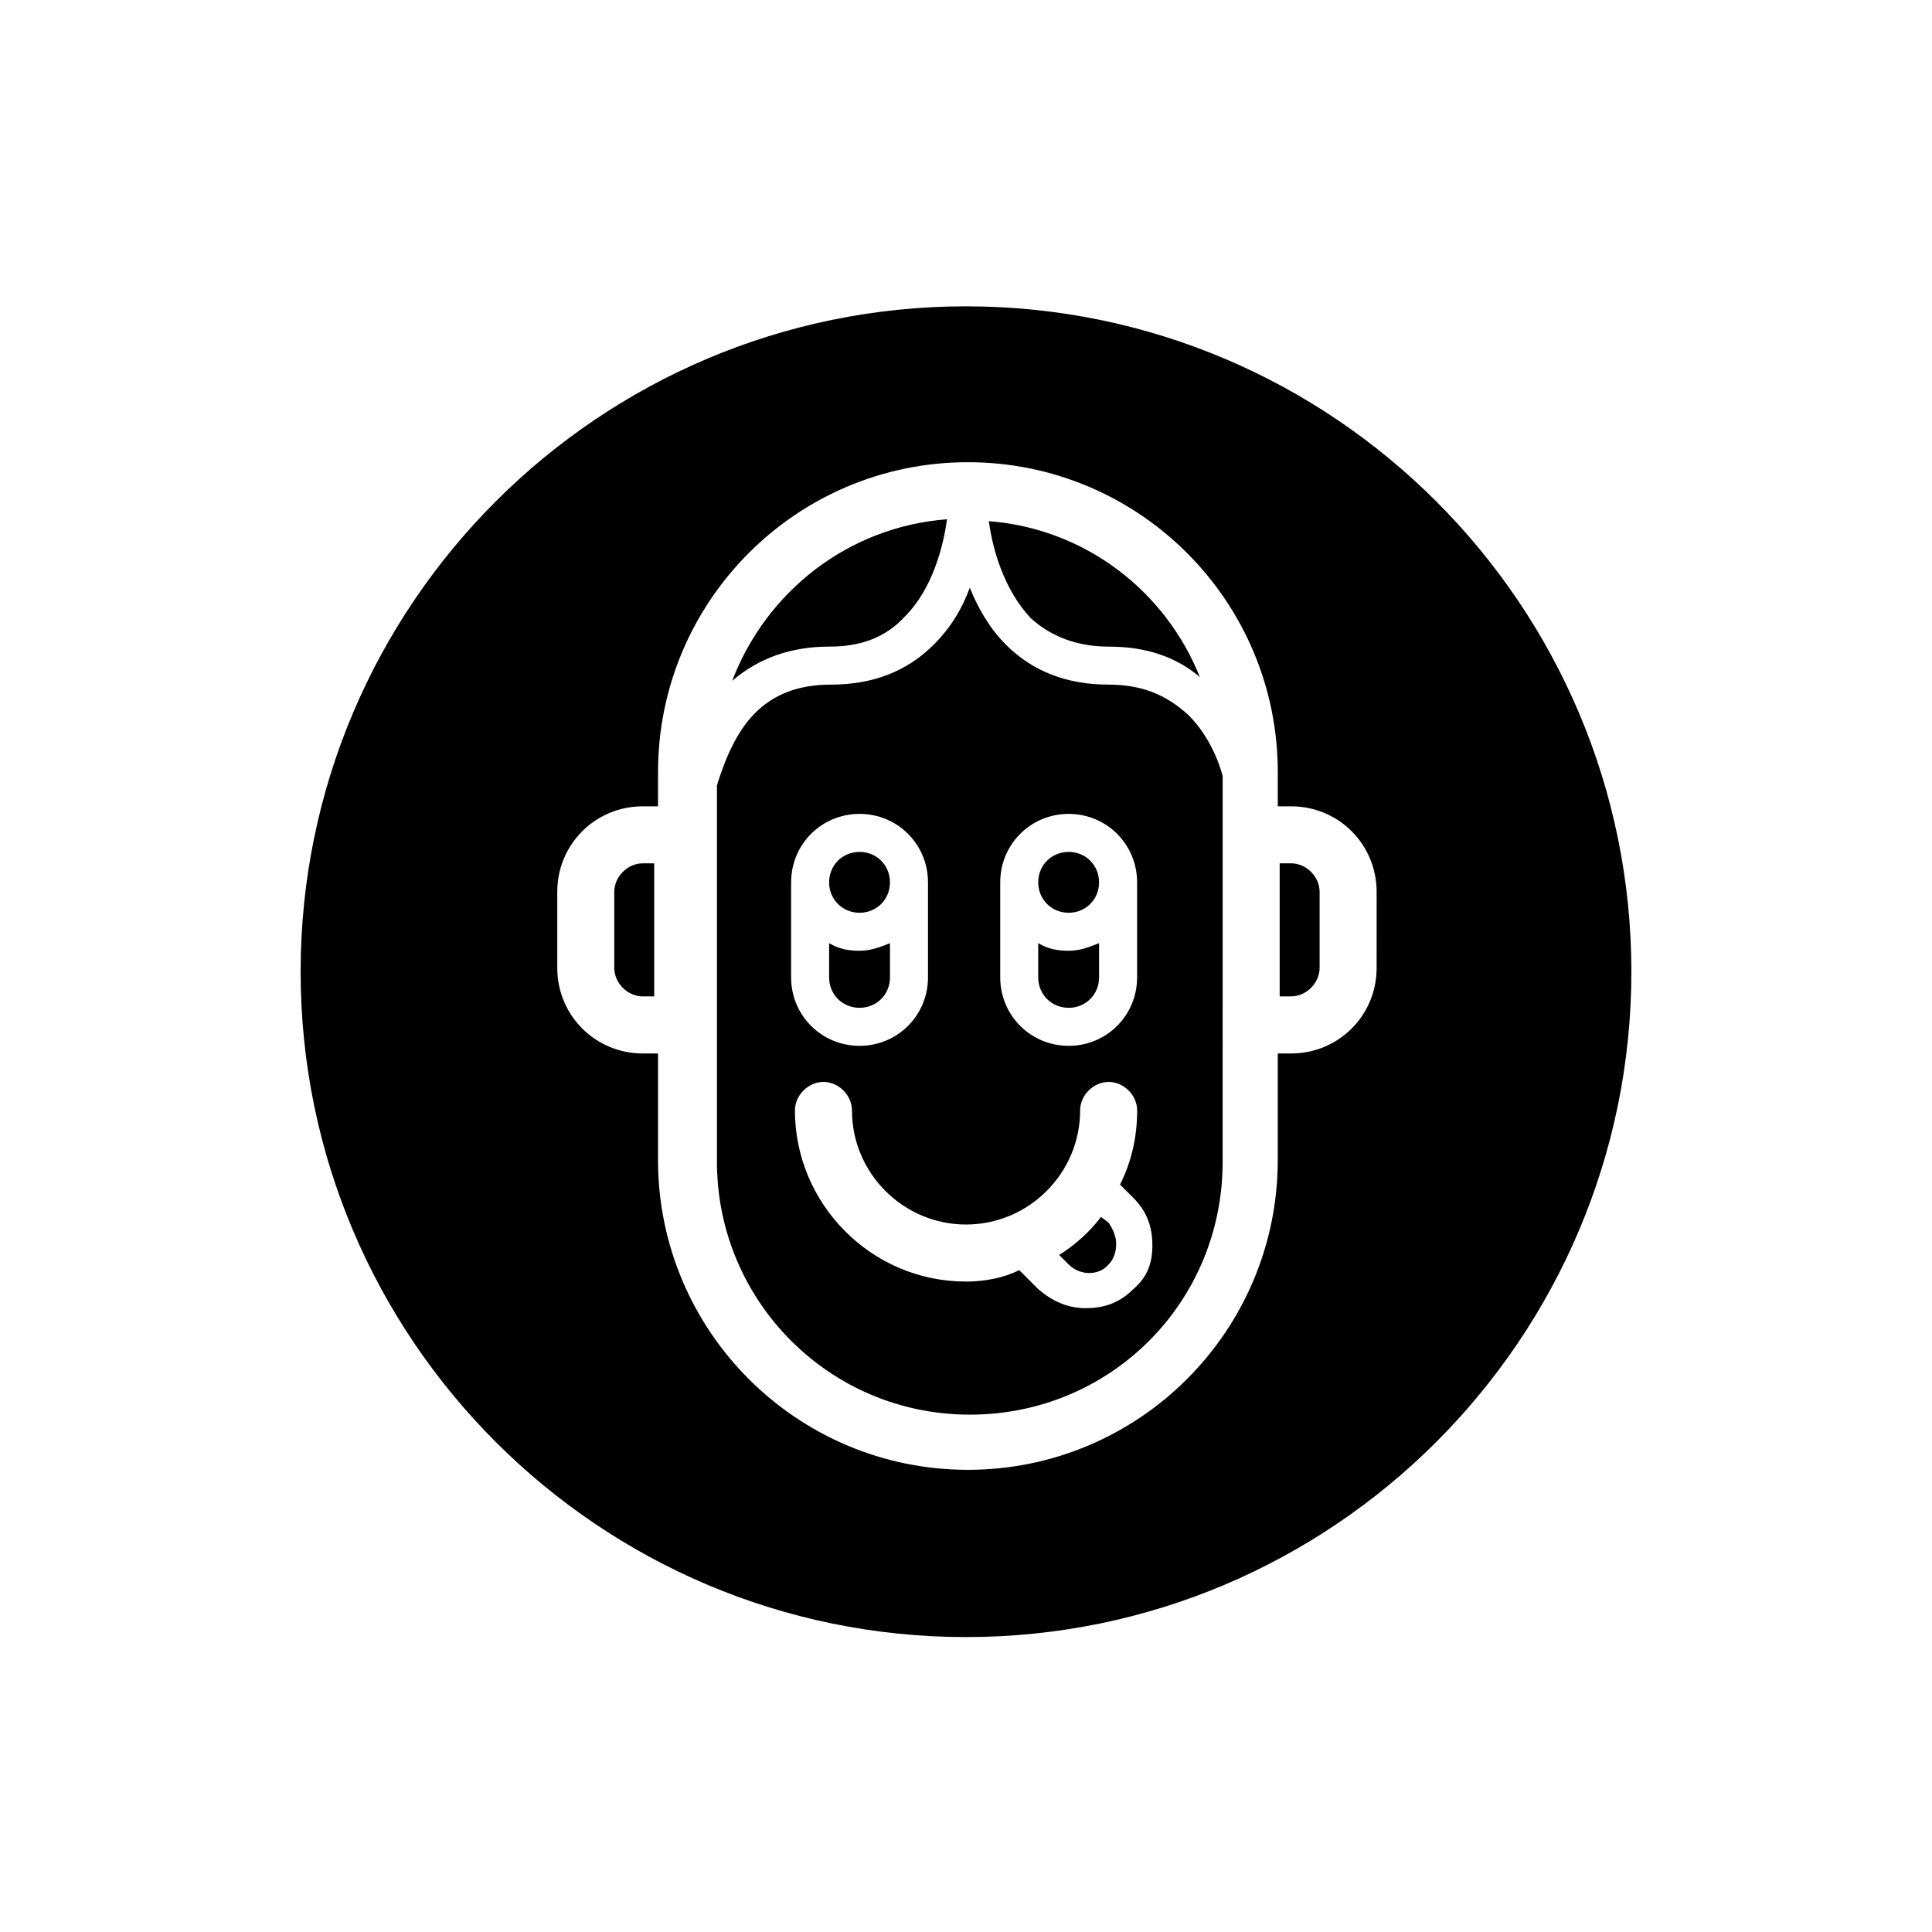
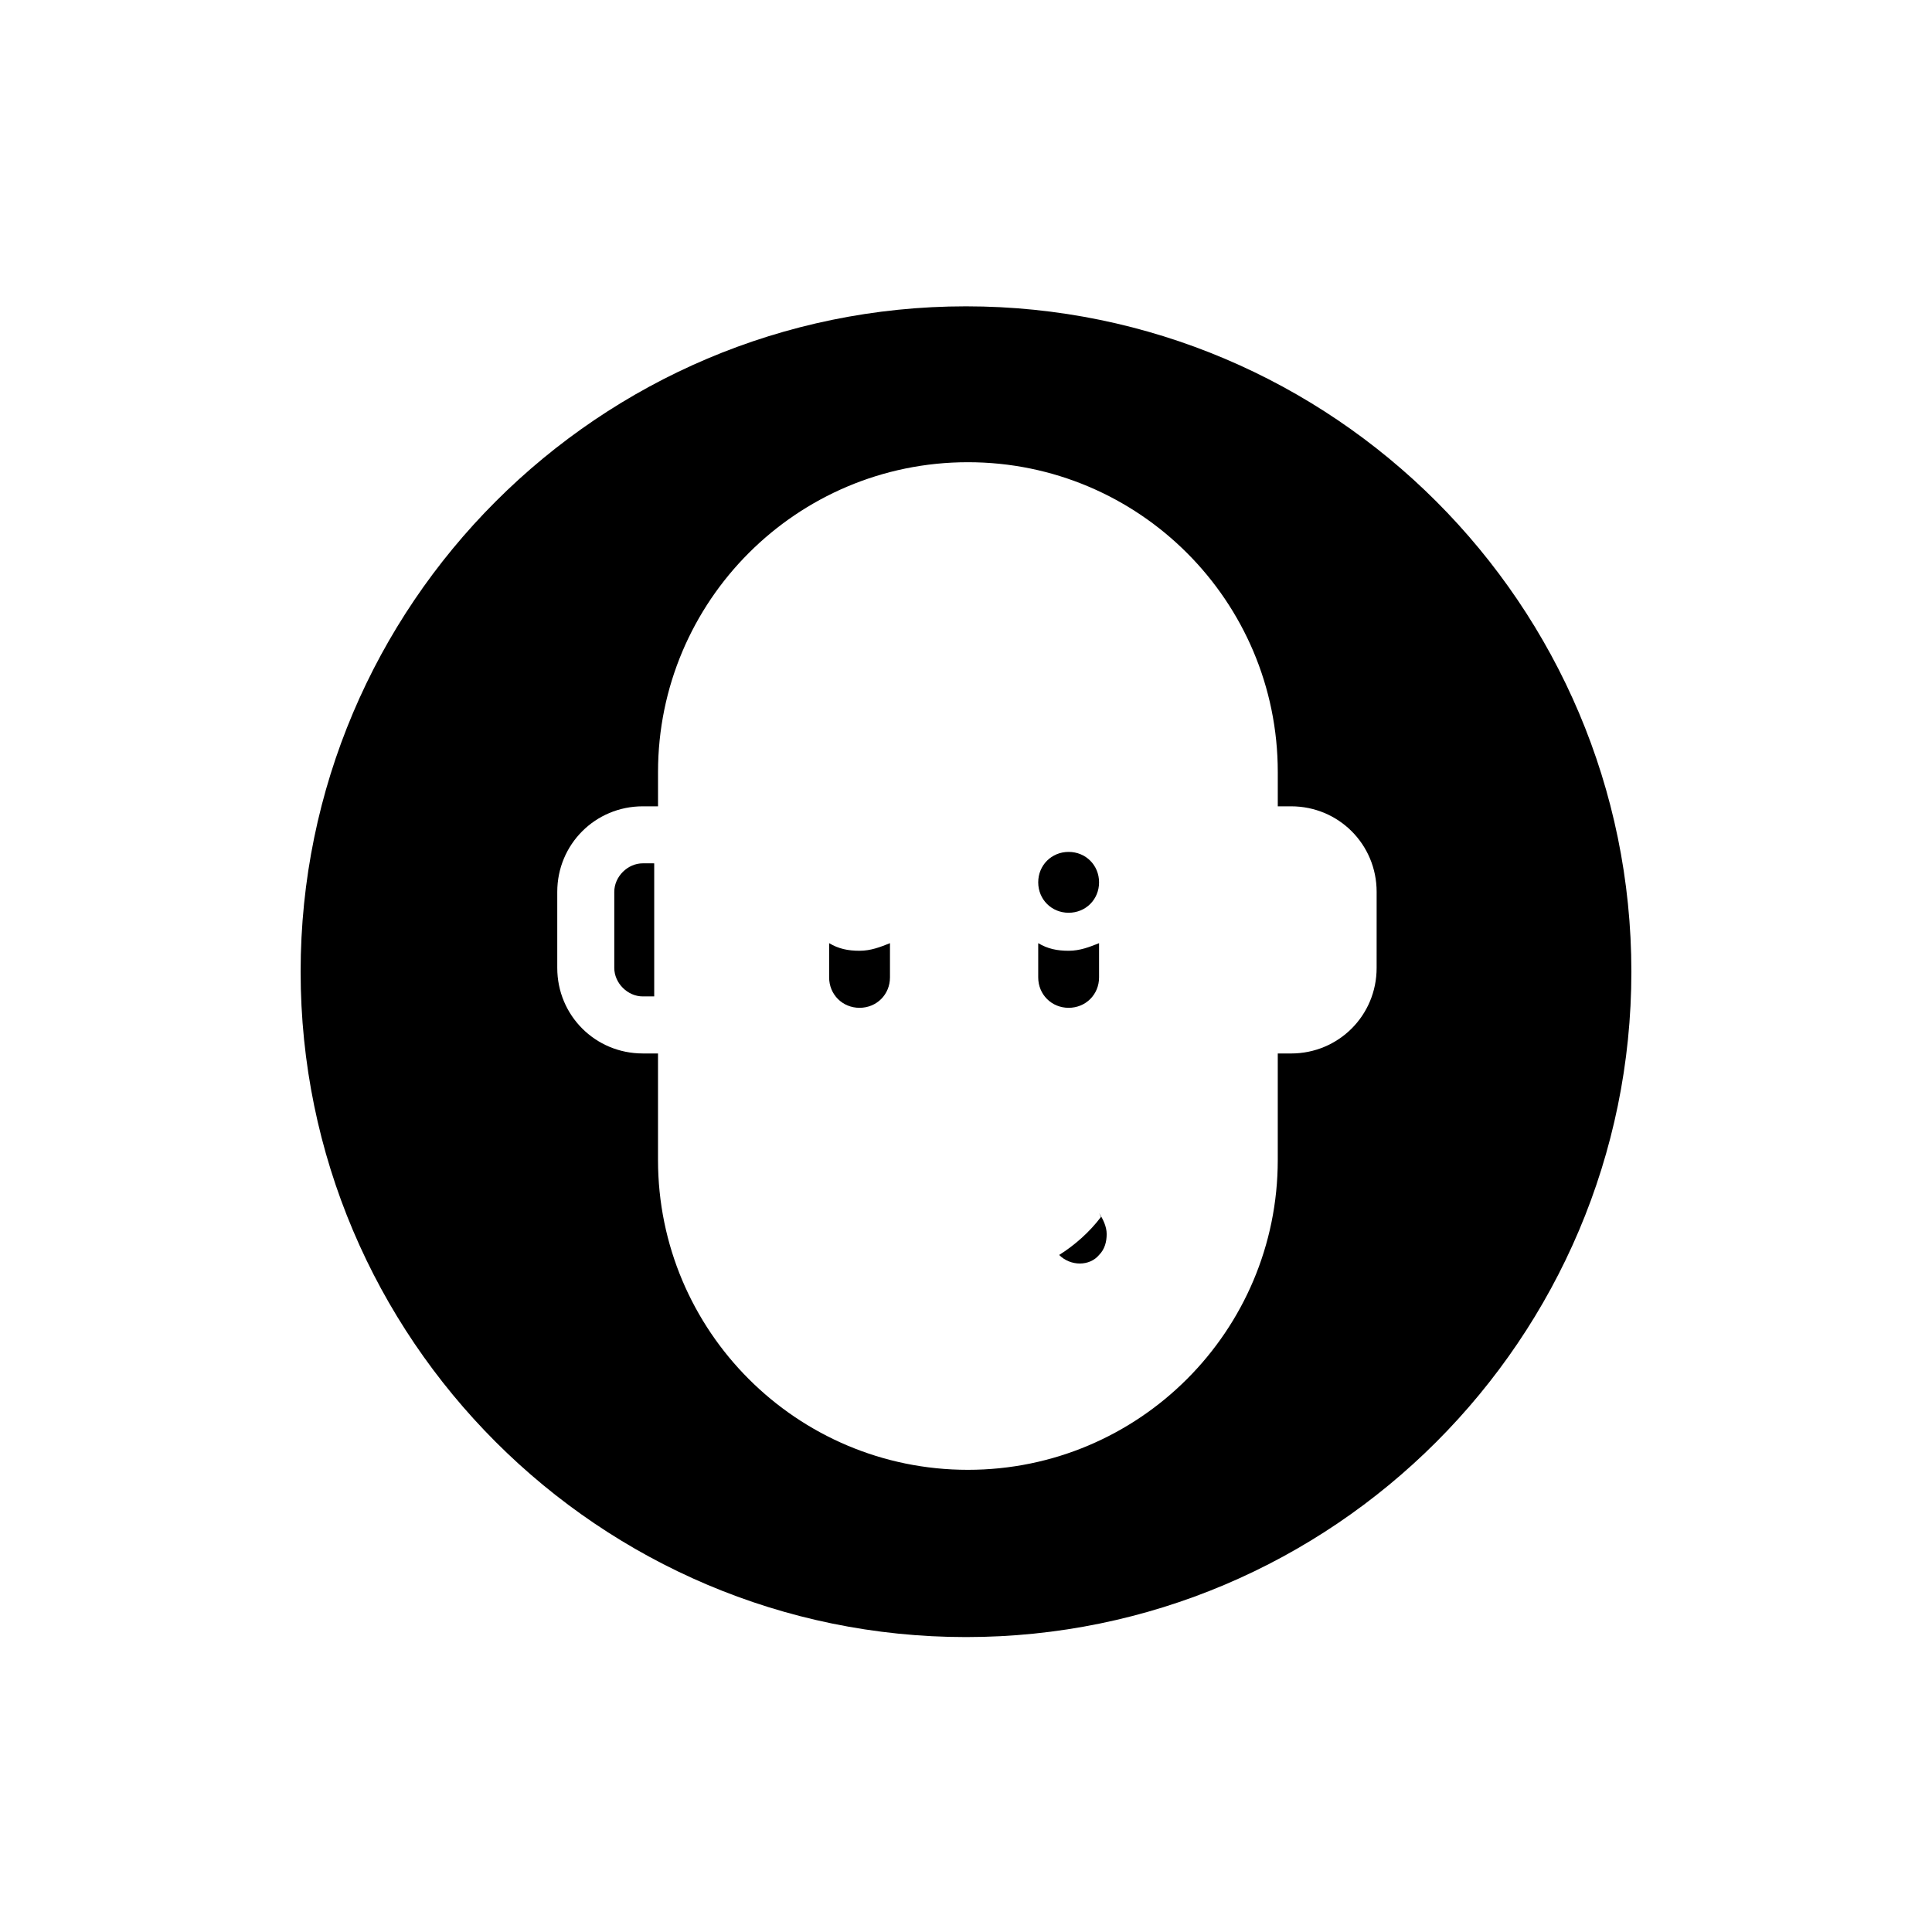
<svg xmlns="http://www.w3.org/2000/svg" fill="#000000" width="800px" height="800px" version="1.1" viewBox="144 144 512 512">
  <g>
    <path d="m427.2 411.08c4.535 0 8.062-3.527 8.062-8.062v-9.07c-2.519 1.008-5.039 2.016-8.062 2.016s-5.543-0.504-8.062-2.016v9.07c0.004 4.535 3.531 8.062 8.062 8.062z" />
-     <path d="m371.79 385.89c4.535 0 8.062-3.527 8.062-8.062s-3.527-8.062-8.062-8.062-8.062 3.527-8.062 8.062 3.527 8.062 8.062 8.062z" />
    <path d="m427.2 385.89c4.535 0 8.062-3.527 8.062-8.062s-3.527-8.062-8.062-8.062-8.062 3.527-8.062 8.062c0.004 4.535 3.531 8.062 8.062 8.062z" />
    <path d="m371.79 411.08c4.535 0 8.062-3.527 8.062-8.062v-9.07c-2.519 1.008-5.039 2.016-8.062 2.016-3.023 0-5.543-0.504-8.062-2.016v9.07c0 4.535 3.527 8.062 8.062 8.062z" />
    <path d="m306.79 380.35v20.152c0 4.031 3.527 7.559 7.559 7.559h3.023v-35.266l-3.023-0.004c-4.031 0-7.559 3.527-7.559 7.559z" />
-     <path d="m383.88 307.3c7.055-7.055 10.078-18.137 11.082-25.695-26.199 2.016-47.863 19.145-56.93 42.824 7.055-6.047 15.617-9.07 25.695-9.07 8.566 0.004 15.117-2.516 20.152-8.059z" />
-     <path d="m437.79 315.36c9.574 0 17.633 2.519 24.184 8.062-9.07-22.672-30.23-39.297-55.922-41.312 1.008 7.559 4.031 18.137 11.082 25.695 5.543 5.035 12.594 7.555 20.656 7.555z" />
-     <path d="m486.15 372.79h-3.023v35.266h3.023c4.031 0 7.559-3.527 7.559-7.559v-20.152c0-4.027-3.527-7.555-7.559-7.555z" />
-     <path d="m437.79 325.43c-11.082 0-20.152-3.527-27.207-10.578-4.535-4.535-7.559-10.078-9.574-15.113-2.016 5.543-5.039 10.578-9.574 15.113-7.055 7.055-16.121 10.578-27.207 10.578-8.566 0-15.113 2.519-20.152 7.559-5.039 5.039-8.062 12.594-10.078 19.145v99.754c0 36.777 29.727 67.008 67.008 67.008s67.008-29.727 67.008-67.008l0.004-102.27c-1.512-5.543-4.535-11.586-9.07-16.121-6.043-5.543-12.594-8.062-21.156-8.062zm-28.719 52.398c0-10.078 8.062-18.137 18.137-18.137 10.078 0 18.137 8.062 18.137 18.137v25.191c0 10.078-8.062 18.137-18.137 18.137-10.078 0-18.137-8.062-18.137-18.137zm-55.418 0c0-10.078 8.062-18.137 18.137-18.137 10.078 0 18.137 8.062 18.137 18.137v25.191c0 10.078-8.062 18.137-18.137 18.137-10.078 0-18.137-8.062-18.137-18.137zm90.684 107.81c-3.527 3.527-7.559 5.039-12.594 5.039-5.039 0-9.07-2.016-12.594-5.039l-5.039-5.039c-4.031 2.019-9.07 3.027-14.105 3.027-25.191 0-45.344-20.656-45.344-45.344 0-4.031 3.527-7.559 7.559-7.559s7.559 3.527 7.559 7.559c0 16.625 13.602 30.23 30.23 30.23 16.625 0 30.23-13.602 30.23-30.23 0-4.031 3.527-7.559 7.559-7.559s7.559 3.527 7.559 7.559c0 7.055-1.512 13.602-4.535 19.648l3.527 3.527c3.527 3.527 5.039 7.559 5.039 12.594-0.012 5.039-1.523 8.566-5.051 11.586z" />
    <path d="m400 225.18c-97.234 0-176.33 79.098-176.33 176.33 0 97.234 79.098 176.33 176.33 176.33s176.33-79.098 176.33-176.33c0-97.234-79.098-176.33-176.33-176.33zm108.82 175.33c0 12.594-10.078 22.672-22.672 22.672h-3.527v28.215c0 45.344-36.777 82.121-82.121 82.121s-82.121-36.777-82.121-82.121v-28.215l-4.027-0.004c-12.594 0-22.672-10.078-22.672-22.672v-20.152c0-12.594 10.078-22.672 22.672-22.672h4.031v-9.07c0-45.344 36.777-82.121 82.121-82.121s82.121 36.777 82.121 82.121v9.07h3.527c12.594 0 22.672 10.078 22.672 22.672z" />
-     <path d="m435.77 466.5c-3.023 4.031-7.055 7.559-11.082 10.078l2.519 2.519c3.023 3.023 8.062 3.023 10.578 0 1.512-1.512 2.016-3.527 2.016-5.543 0-2.016-1.008-4.031-2.016-5.543z" />
+     <path d="m435.77 466.5c-3.023 4.031-7.055 7.559-11.082 10.078c3.023 3.023 8.062 3.023 10.578 0 1.512-1.512 2.016-3.527 2.016-5.543 0-2.016-1.008-4.031-2.016-5.543z" />
  </g>
</svg>